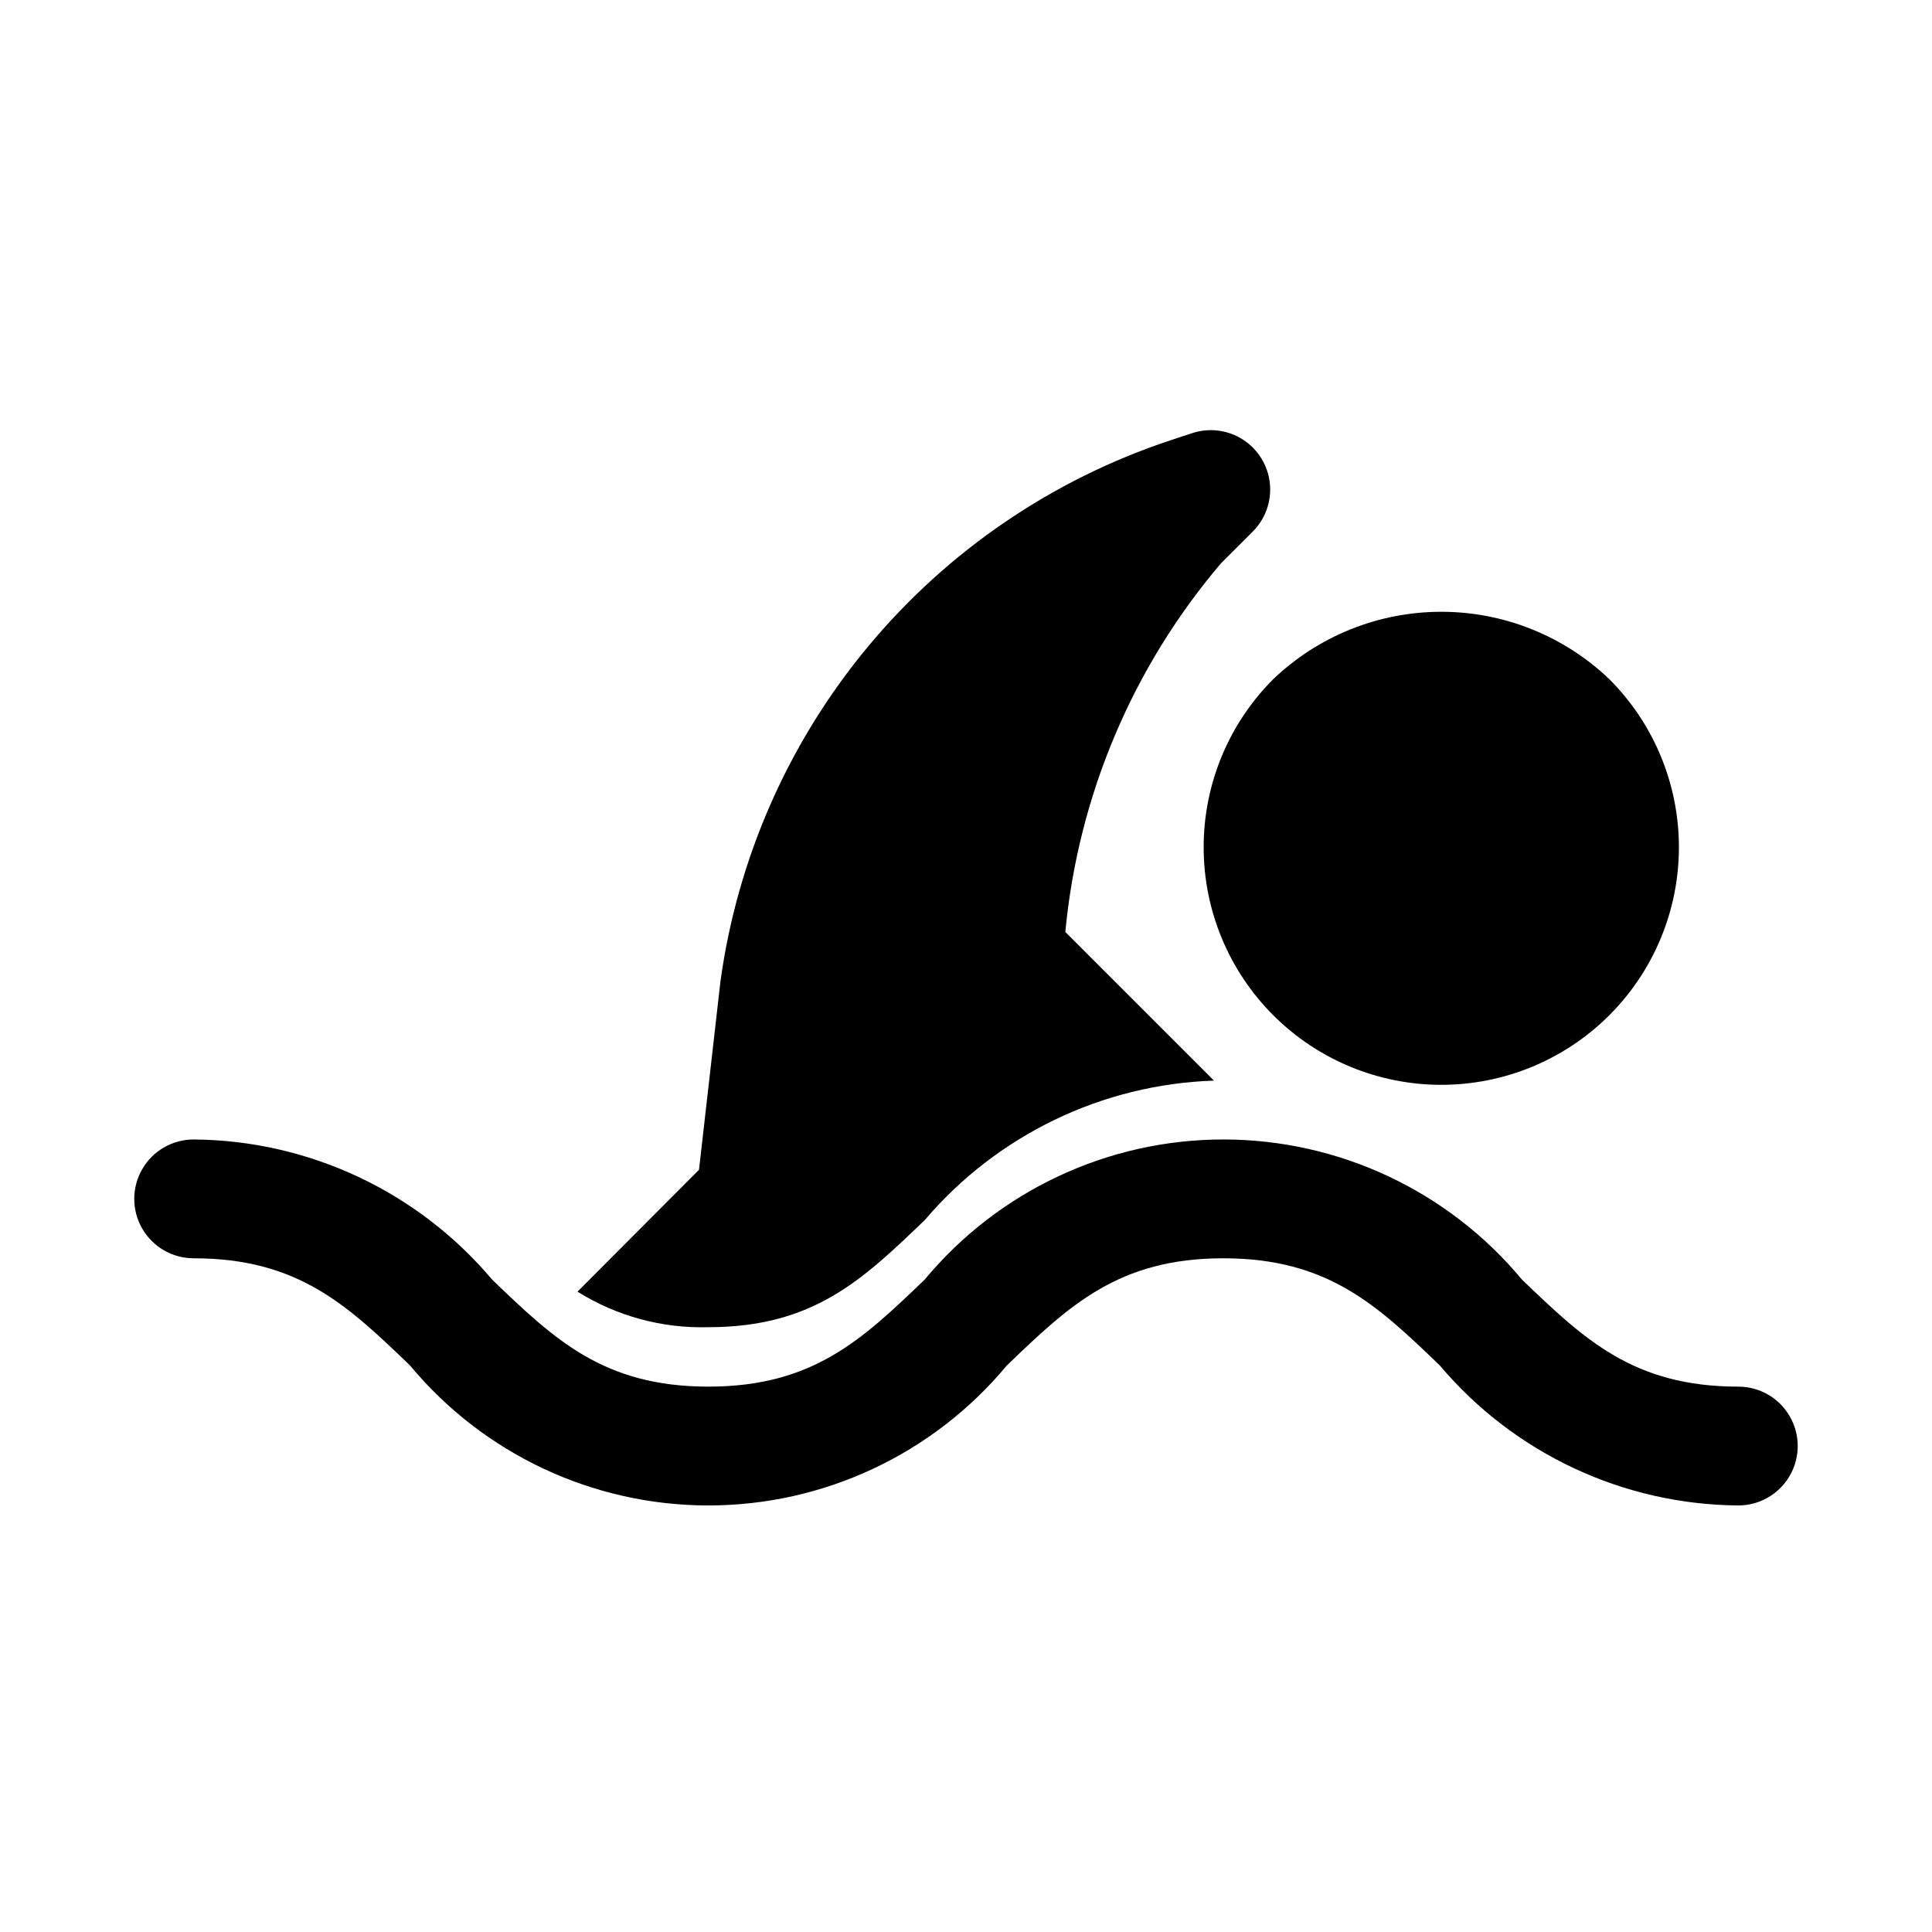
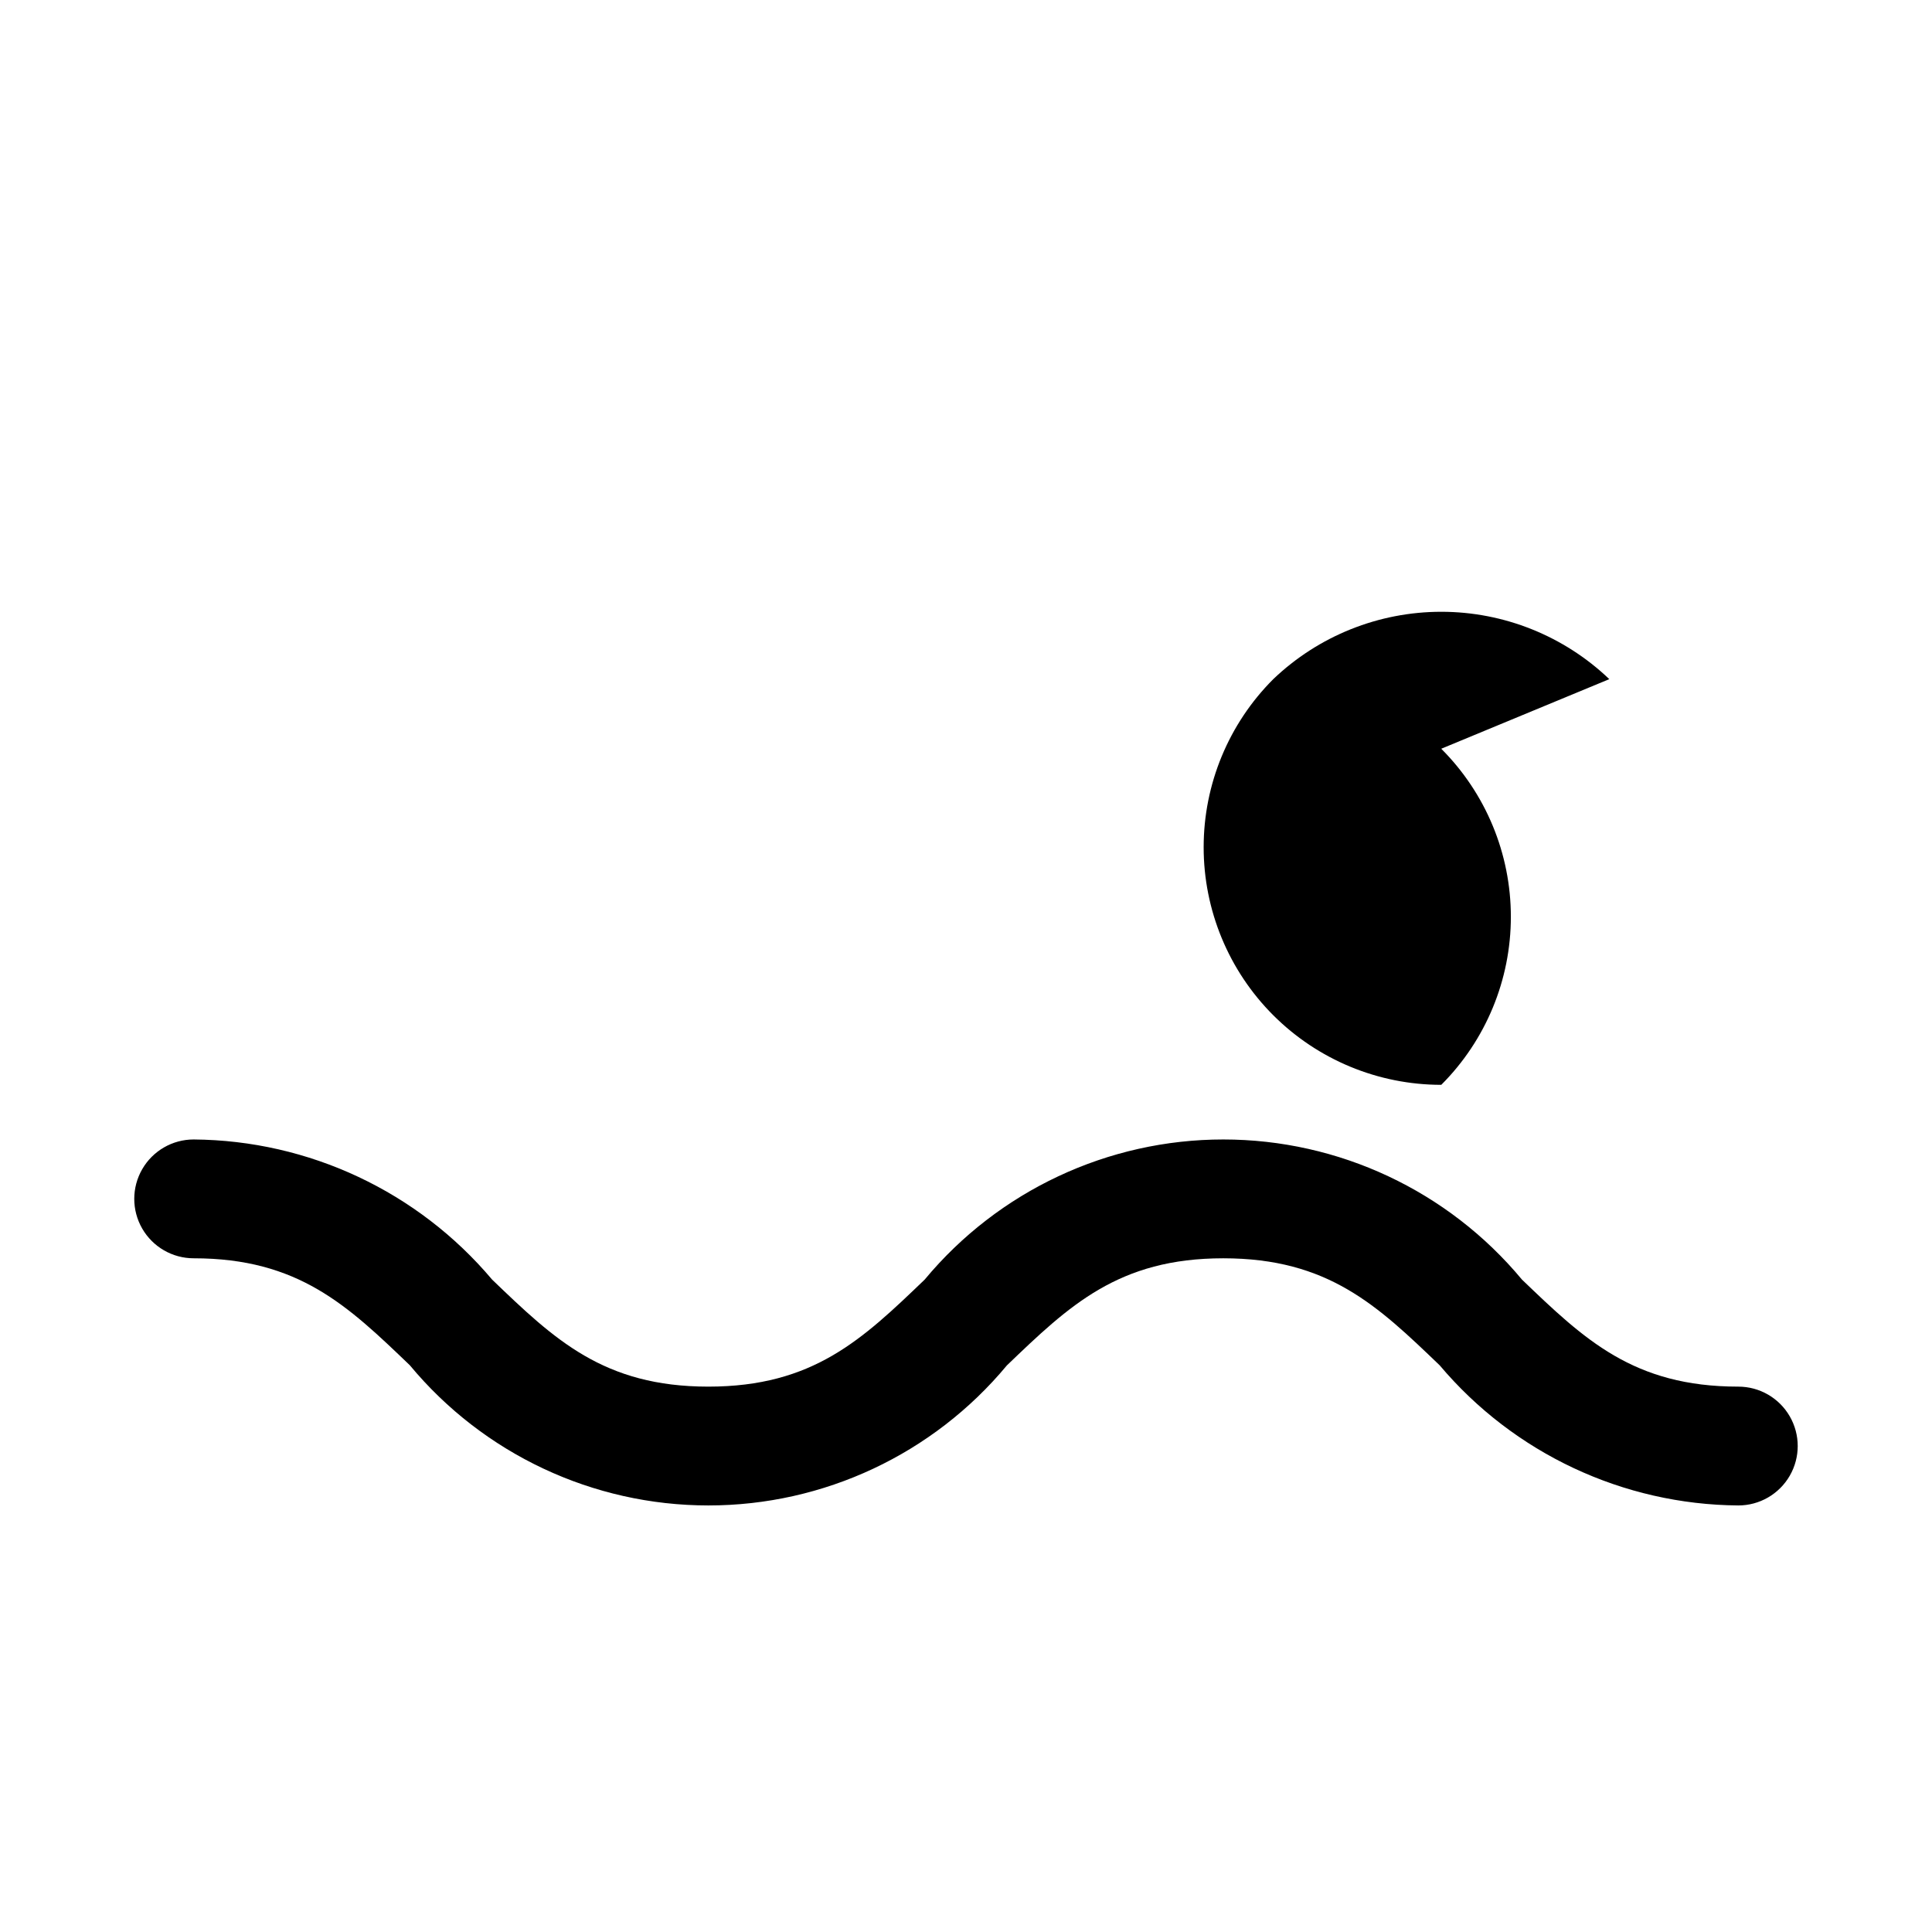
<svg xmlns="http://www.w3.org/2000/svg" fill="#000000" width="800px" height="800px" version="1.1" viewBox="144 144 512 512">
  <g>
-     <path d="m570.48 323.98c-11.992-11.457-27.941-17.852-44.527-17.852-16.586 0-32.531 6.394-44.523 17.852-11.812 11.809-18.449 27.828-18.449 44.531-0.004 16.703 6.633 32.723 18.441 44.535 11.812 11.809 27.828 18.445 44.531 18.445s32.723-6.637 44.535-18.445c11.809-11.812 18.445-27.832 18.441-44.535 0-16.703-6.637-32.723-18.449-44.531z" />
+     <path d="m570.48 323.98c-11.992-11.457-27.941-17.852-44.527-17.852-16.586 0-32.531 6.394-44.523 17.852-11.812 11.809-18.449 27.828-18.449 44.531-0.004 16.703 6.633 32.723 18.441 44.535 11.812 11.809 27.828 18.445 44.531 18.445c11.809-11.812 18.445-27.832 18.441-44.535 0-16.703-6.637-32.723-18.449-44.531z" />
    <path d="m604.67 542.96c-30.535-0.227-59.445-13.793-79.137-37.133-16.512-15.852-29.551-28.367-57.348-28.367-27.781 0-40.82 12.516-57.332 28.367h-0.004c-19.539 23.527-48.539 37.133-79.121 37.133-30.586-0.004-59.578-13.617-79.117-37.148-16.496-15.836-29.535-28.352-57.289-28.352-5.625 0-10.82-3-13.633-7.871-2.812-4.871-2.812-10.871 0-15.742 2.812-4.875 8.008-7.875 13.633-7.875 30.523 0.23 59.418 13.793 79.09 37.133 16.496 15.852 29.535 28.367 57.305 28.367 27.781 0 40.82-12.516 57.332-28.367 19.551-23.523 48.555-37.133 79.145-37.133 30.586 0 59.59 13.609 79.141 37.133 16.512 15.852 29.551 28.367 57.332 28.367h0.004c5.625 0 10.82 3 13.633 7.871s2.812 10.871 0 15.742c-2.812 4.871-8.008 7.875-13.633 7.875z" />
-     <path d="m331.72 495.72c27.781 0 40.82-12.516 57.332-28.367 19.207-22.57 47.039-35.996 76.66-36.977l-39.391-39.391c3.398-36.059 17.824-70.199 41.312-97.77l8.348-8.332c3.375-3.363 5.043-8.07 4.543-12.805s-3.117-8.988-7.117-11.57-8.957-3.215-13.477-1.719l-5.734 1.891c-31.289 10.363-59.047 29.289-80.129 54.629-21.078 25.34-34.637 56.078-39.137 88.73l-5.688 49.969-32.203 32.293v-0.004c10.379 6.496 22.441 9.773 34.68 9.422z" />
  </g>
</svg>